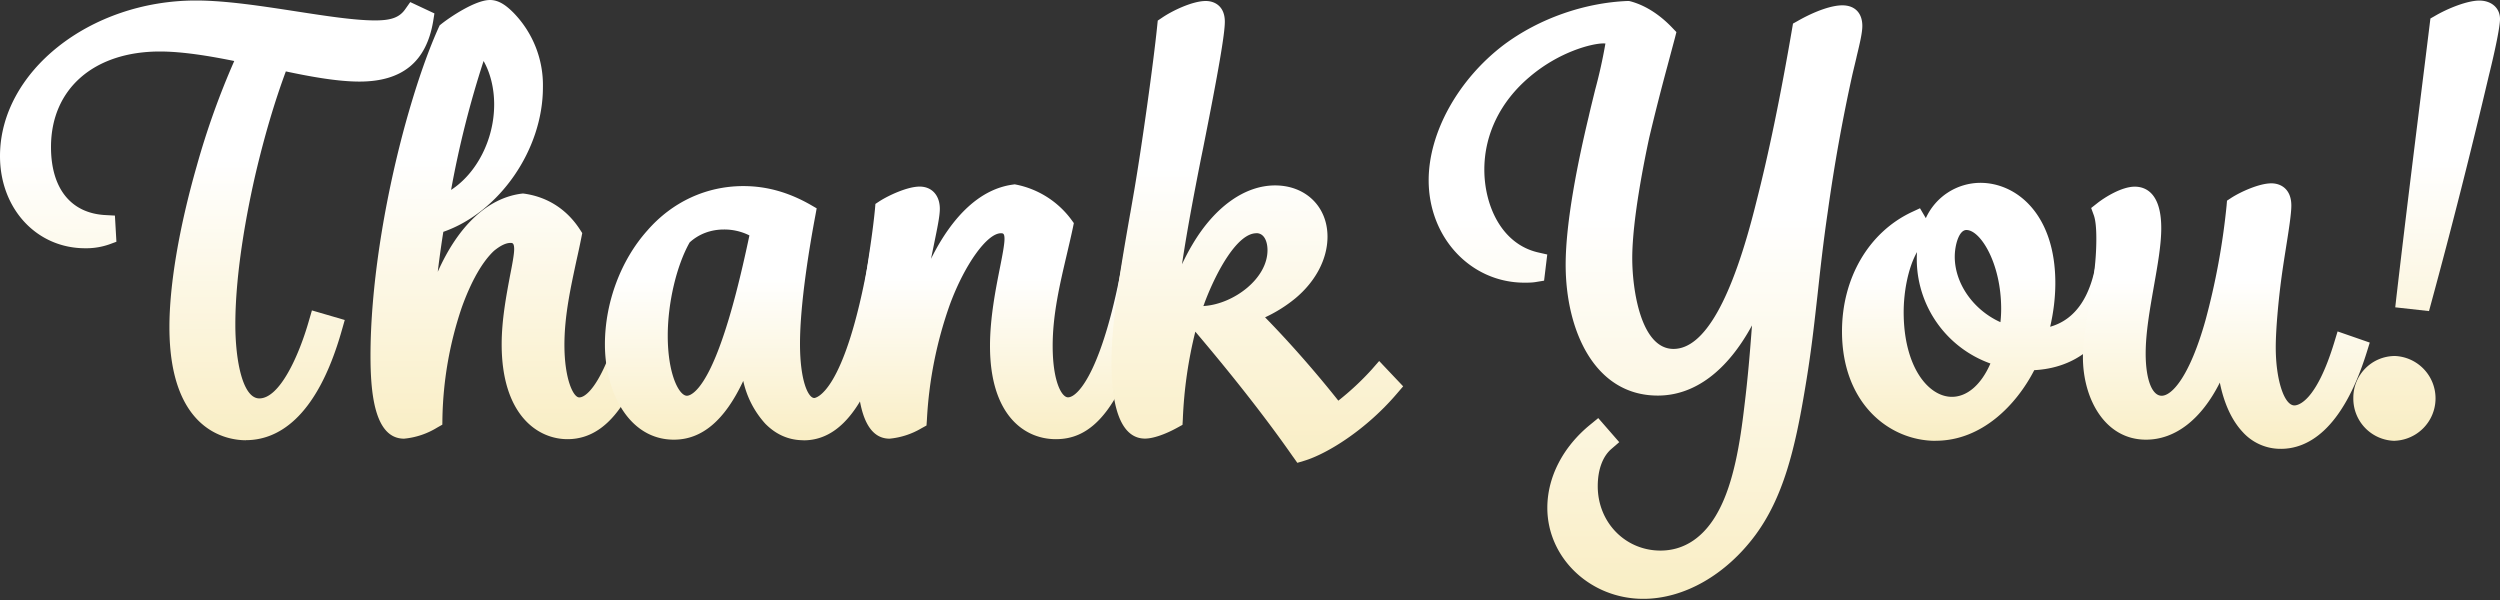
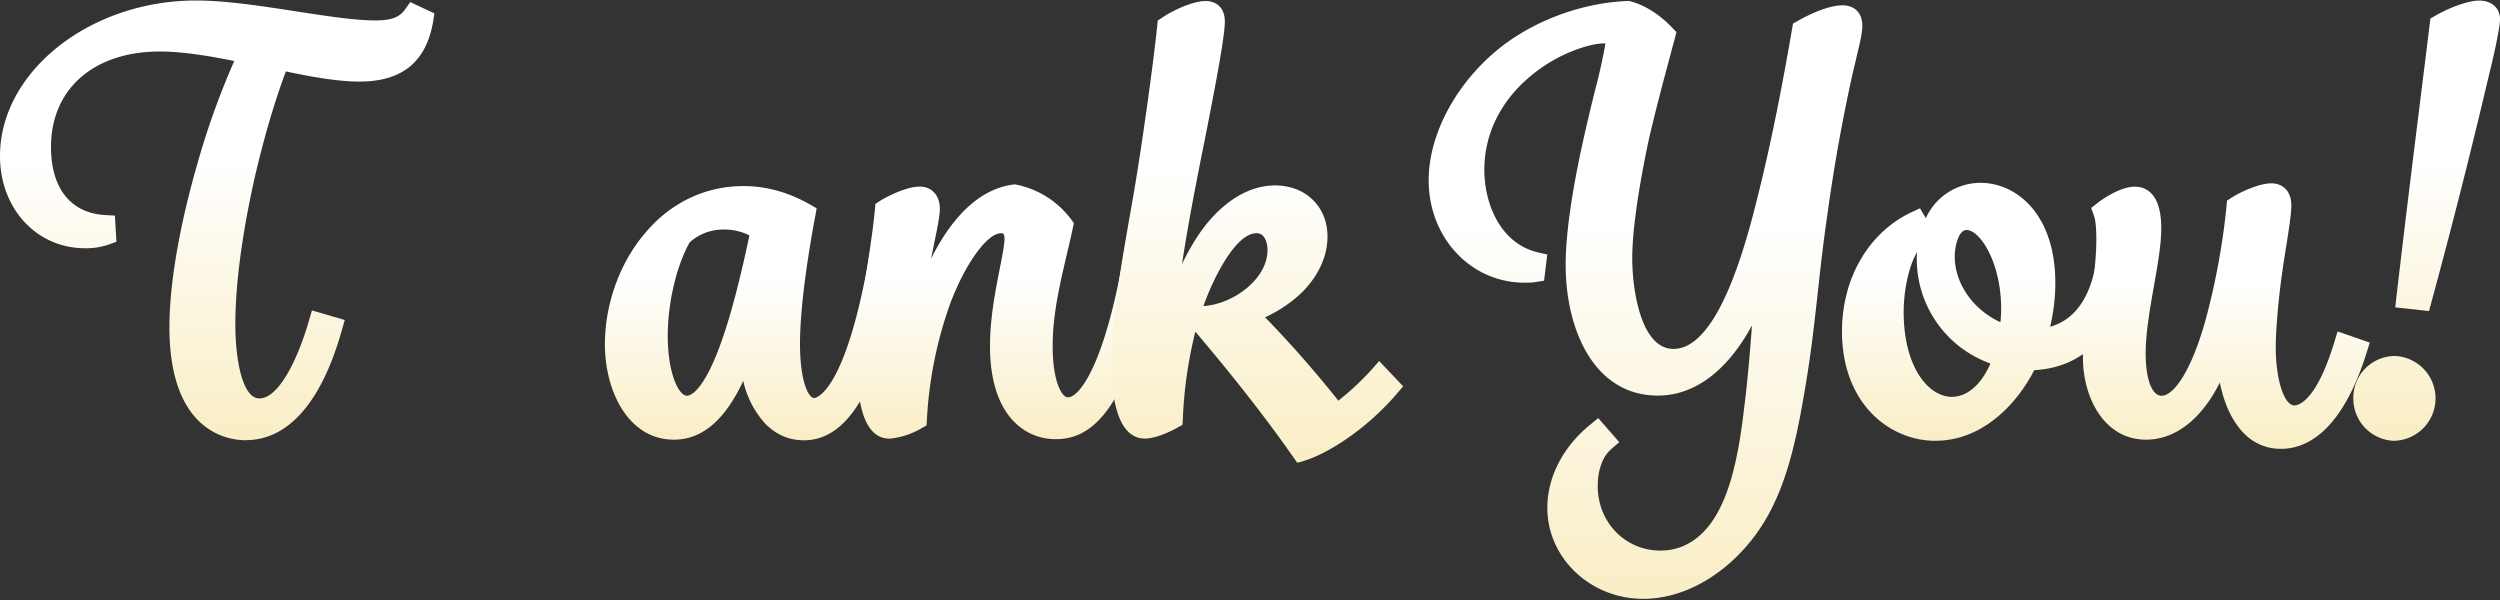
<svg xmlns="http://www.w3.org/2000/svg" fill="none" viewBox="0 0 300 72">
  <rect x="0" y="0" width="300" height="72" fill="#333333" stroke="none" />
  <path d="M29.51 52.83c-2.15 0-9.18-.98-9.18-13.58 0-5.06 1.16-11.92 3.27-19.3a94.31 94.31 0 0 1 4.51-12.63c-2.95-.6-6.2-1.14-8.92-1.14-7.94 0-13.07 4.5-13.07 11.46 0 4.98 2.39 7.96 6.55 8.17l1.12.06.18 3.14-.87.32a8.4 8.4 0 0 1-2.88.46C4.39 29.79 0 25.04 0 18.73 0 8.61 10.77.06 23.52.06c3.55 0 7.84.66 11.99 1.3 3.62.56 7.05 1.09 9.5 1.09 1.94 0 2.93-.36 3.62-1.35l.6-.85 2.9 1.36-.15.94c-.82 4.87-3.71 7.24-8.85 7.24-2.7 0-6.05-.63-8.83-1.22-1.37 3.7-2.56 7.74-3.64 12.32-.9 3.91-2.42 11.46-2.42 18.04 0 4.42.9 8.88 2.88 8.88 2.42 0 4.73-5.04 5.96-9.36l.35-1.2 3.94 1.15-.34 1.19c-3.08 10.94-7.97 13.23-11.52 13.23Z" fill="url(#a)" />
-   <path d="M68.1 52.7c-3.64 0-7.9-2.98-7.9-11.38 0-2.94.56-5.86 1-8.22.26-1.32.5-2.56.5-3.2 0-.75-.22-.75-.44-.75-.54 0-1.18.3-1.97.94-1.4 1.3-2.75 3.66-3.88 6.81a43.85 43.85 0 0 0-2.32 13.35l-.01.71-.62.35a9.21 9.21 0 0 1-3.97 1.33c-3.61 0-4.03-5.69-4.03-9.96 0-7.87 1.5-17.9 4.1-27.5 1.29-4.7 2.65-8.7 4.07-11.86l.13-.28.25-.2C54 2.06 57.03 0 58.8 0c1.14 0 2.06.77 2.82 1.53a12.44 12.44 0 0 1 3.53 8.95c0 7.48-5.21 14.99-11.95 17.34-.17 1.04-.43 2.8-.67 4.8 2.46-5.54 6-8.86 10.05-9.38l.17-.02.17.02c2.79.4 5.1 1.88 6.67 4.3l.28.43-.1.5c-.18.92-.38 1.84-.59 2.77-.7 3.27-1.45 6.64-1.45 10.15 0 4.05 1.05 6.3 1.78 6.3 1.27 0 4.29-3.52 6.64-16.85l.21-1.17 4.03.5-.22 1.3C77.64 45.96 73.8 52.7 68.1 52.7ZM58.03 7.32a118.17 118.17 0 0 0-3.9 15.47c3.07-1.99 5.17-6.04 5.17-10.25 0-1.94-.45-3.78-1.27-5.22Z" fill="url(#b)" />
  <path d="M96.43 52.83c-1.76 0-3.3-.67-4.59-1.98a11.2 11.2 0 0 1-2.65-5.14c-2.22 4.74-4.96 7.05-8.32 7.05-5.43 0-8.28-5.75-8.28-11.44 0-5 1.9-10.1 5.1-13.67 2.99-3.43 7.08-5.32 11.51-5.32 2.77 0 5.4.73 8.04 2.23L98 25l-.16.88C97.15 29.54 96 36.42 96 41.26c0 4.48 1 6.5 1.71 6.5.04 0 3.64-.2 6.58-16.9l.2-1.18 4.03.5-.22 1.3c-2.51 14.57-6.29 21.36-11.87 21.36v-.01ZM82.77 29.07c-1.58 2.78-2.64 7.26-2.64 11.22 0 4.63 1.36 7.2 2.3 7.2.32 0 2.04-.34 4.3-6.96 1.07-3.1 2.11-7.12 3.2-12.28a6.72 6.72 0 0 0-3.05-.71c-1.57 0-3 .53-4.11 1.54Z" fill="url(#c)" />
  <path d="M126.7 52.7c-3.82 0-7.9-2.94-7.9-11.18 0-3.43.7-6.9 1.2-9.43.28-1.41.54-2.75.54-3.41 0-.67-.17-.69-.43-.69-1.66 0-4.35 3.75-6.12 8.54a48.72 48.72 0 0 0-2.76 13.83l-.05.7-.6.33a9.2 9.2 0 0 1-3.83 1.25c-2.58 0-3.9-3.03-3.9-9 0-3.67.6-7.58 1.18-11.35.36-2.39.74-4.84.97-7.22l.05-.6.5-.33c1.13-.72 3.36-1.75 4.81-1.75 1.46 0 2.42 1.05 2.42 2.67 0 .87-.3 2.29-.7 4.25l-.36 1.75c2.66-5.34 6.03-8.4 9.83-8.91l.22-.03.2.04a10.9 10.9 0 0 1 6.57 4.17l.32.44-.11.54c-.23 1.09-.49 2.18-.76 3.34-.82 3.5-1.67 7.1-1.67 10.86 0 4.26 1.08 6.17 1.84 6.17 1.27 0 4.29-3.52 6.65-16.84l.2-1.17 4.03.5-.22 1.3c-3.31 19.02-8.51 21.23-12.14 21.23h.01Z" fill="url(#d)" />
  <path d="M155.16 54.81c-3.03-4.35-6.91-9.33-11.55-14.81l-.17-.2a51.82 51.82 0 0 0-1.5 10.5l-.04.68-.6.33c-1.5.83-2.95 1.32-3.9 1.32-2.63 0-4.02-3.15-4.02-9.12 0-5.16 1.2-11.91 2.24-17.87l.03-.15.46-2.65c.94-5.52 2.31-15.32 2.76-19.79l.06-.58.48-.32c1.23-.85 3.68-2.03 5.28-2.03 1.1 0 2.29.65 2.29 2.48 0 1.49-.78 6.01-2.6 15.15l-.25 1.22c-.7 3.56-1.62 8.25-2.29 12.74.4-.85.82-1.65 1.27-2.4 2.66-4.49 6.27-7.06 9.9-7.06 3.65 0 6.29 2.53 6.29 6.15 0 2.66-1.41 5.36-3.87 7.41a16.98 16.98 0 0 1-3.62 2.27c2.9 2.96 6.09 6.59 8.79 10a33.08 33.08 0 0 0 4-3.73l.9-1.03 2.88 3.04-.73.85c-3.71 4.36-8.36 7.23-11.1 8.07l-.87.26-.53-.75v.02Zm-4.4-26.82c-2.25 0-4.74 4.46-6.19 8.29-.05.15-.1.3-.17.45l.2-.02c3.46-.28 7.5-3.26 7.5-6.69 0-.98-.36-2.04-1.34-2.04Z" fill="url(#e)" />
  <path d="M197.19 71.86c-6.35 0-11.51-4.9-11.51-10.92 0-3.69 1.88-7.33 5.17-10l.94-.77 2.52 2.89-.95.82c-1.05.91-1.63 2.5-1.63 4.47 0 4.33 3.3 7.72 7.53 7.72 2.89 0 5.3-1.64 6.96-4.76 1.83-3.39 2.6-8.23 3.1-12.52.43-3.46.68-6.57.92-9.74-2.97 5.47-6.89 8.42-11.3 8.42-7.64 0-11.06-7.89-11.06-15.7 0-5.2 1.5-12.5 2.75-17.72.24-1.06.53-2.21.8-3.32a60.59 60.59 0 0 0 1.22-5.51l-.23-.01c-1.36 0-5.3.98-8.87 4.02-3.5 2.95-5.43 6.9-5.43 11.12 0 4.22 2 8.91 6.45 9.94l1.1.25-.38 3.14-.92.15c-.49.09-.99.09-1.43.09-6.45 0-11.5-5.4-11.5-12.29 0-5.74 3.56-12.13 9.07-16.29 4.18-3.1 9.56-5 14.77-5.22h.2l.18.04c2.23.6 3.97 2.07 5.03 3.19l.48.5-.17.67-.9 3.37a281.1 281.1 0 0 0-2.2 8.66c-.6 2.8-2.03 9.85-2.03 14.44 0 3.76 1.03 10.88 4.95 10.88 3.7 0 7.05-5.94 9.94-17.64 1.48-5.78 2.89-12.6 4.3-20.82l.1-.58.52-.29c2.09-1.2 4.1-1.9 5.4-1.9 1.5 0 2.4.92 2.4 2.47 0 .79-.27 1.97-.7 3.75l-.01.06-.48 2.01a210.58 210.58 0 0 0-2.94 16.36c-.59 4.02-.92 7.12-1.25 10.12-.4 3.55-.76 6.89-1.47 11.08-1.25 7.6-2.68 13.22-5.97 17.7-3.55 4.8-8.58 7.67-13.46 7.67h-.01Z" fill="url(#f)" />
  <path d="M232.29 52.9c-5.6 0-11.25-4.51-11.25-13.13 0-6.39 3.19-11.86 8.33-14.3l1.03-.48.7 1.19a7.22 7.22 0 0 1 6.54-4.24c4.34 0 9 3.76 9 12.02 0 1.74-.22 3.53-.62 5.25 3.07-.87 4.95-3.66 5.61-8.32l.17-1.22 4 .5-.15 1.24c-.25 2.09-.92 5.14-2.62 7.8-2.07 3.25-5.07 5-8.92 5.21-2.15 4.18-6.3 8.47-11.83 8.47Zm-2.25-22.65c-1.09 1.93-1.6 4.83-1.6 7.2 0 6.6 2.98 10.17 5.79 10.17 1.84 0 3.53-1.48 4.62-4a13.31 13.31 0 0 1-8.81-13.37Zm5.93-2.65c-.91 0-1.4 1.86-1.4 3.2 0 3.25 2.26 6.41 5.48 7.86.06-.53.09-1.06.09-1.6 0-5.49-2.5-9.46-4.17-9.46Z" fill="url(#g)" />
  <path d="M273.71 53.86a6.1 6.1 0 0 1-4.57-2c-1.32-1.4-2.26-3.45-2.76-5.95-2.21 4.4-5.34 6.85-8.86 6.85-4.97 0-7.57-4.97-7.57-9.9 0-1.81.34-3.8.7-5.9.43-2.48.91-5.27.91-8.3 0-1.34-.1-2.28-.31-2.85l-.31-.85.71-.56c.95-.75 2.97-2 4.52-2 1.19 0 3.18.64 3.18 4.98 0 2-.43 4.4-.88 6.95-.48 2.74-.99 5.57-.99 8.09 0 3.08.75 5.07 1.92 5.07 1.25 0 3.37-2.36 5.25-9.03a84.81 84.81 0 0 0 2.54-13.78l.05-.6.5-.33c1.13-.73 3.37-1.75 4.82-1.75 1.16 0 2.4.7 2.4 2.67 0 .94-.28 2.78-.62 4.91-.2 1.26-.4 2.53-.55 3.64-.35 2.57-.7 6.2-.7 8.48 0 3.83 1 6.95 2.24 6.95.41 0 2.6-.37 4.8-7.63l.38-1.25 3.86 1.34-.36 1.16c-2.99 9.57-7.25 11.59-10.3 11.59Z" fill="url(#h)" />
  <path d="M287.4 52.9a5.06 5.06 0 0 1-5-5.13 5 5 0 0 1 5-5.05 5.09 5.09 0 0 1 0 10.17Zm.03-16.02.14-1.25c1.11-9.53 2.3-19.08 3.45-28.31l.63-5.1.53-.3c1.56-.92 3.9-1.85 5.34-1.85 1.46 0 2.48.9 2.48 2.21 0 1-.67 4.11-1.33 6.76a817.88 817.88 0 0 1-6.91 27.26l-.28 1.03-4.05-.45Z" fill="url(#i)" />
  <defs>
    <linearGradient id="a" x1="26.15" y1=".06" x2="26.15" y2="57.96" gradientUnits="userSpaceOnUse">
      <stop offset=".33" stop-color="#fff" />
      <stop offset="1" stop-color="#F8EBBB" />
    </linearGradient>
    <linearGradient id="b" x1="62.49" y1="0" x2="62.49" y2="57.83" gradientUnits="userSpaceOnUse">
      <stop offset=".33" stop-color="#fff" />
      <stop offset="1" stop-color="#F8EBBB" />
    </linearGradient>
    <linearGradient id="c" x1="90.62" y1="22.33" x2="90.62" y2="55.81" gradientUnits="userSpaceOnUse">
      <stop offset=".33" stop-color="#fff" />
      <stop offset="1" stop-color="#F8EBBB" />
    </linearGradient>
    <linearGradient id="d" x1="121.01" y1="22.12" x2="121.01" y2="55.68" gradientUnits="userSpaceOnUse">
      <stop offset=".33" stop-color="#fff" />
      <stop offset="1" stop-color="#F8EBBB" />
    </linearGradient>
    <linearGradient id="e" x1="150.94" y1=".12" x2="150.94" y2="60.93" gradientUnits="userSpaceOnUse">
      <stop offset=".33" stop-color="#fff" />
      <stop offset="1" stop-color="#F8EBBB" />
    </linearGradient>
    <linearGradient id="f" x1="197.55" y1=".11" x2="197.55" y2="78.84" gradientUnits="userSpaceOnUse">
      <stop offset=".33" stop-color="#fff" />
      <stop offset="1" stop-color="#F8EBBB" />
    </linearGradient>
    <linearGradient id="g" x1="238.48" y1="21.94" x2="238.48" y2="55.9" gradientUnits="userSpaceOnUse">
      <stop offset=".33" stop-color="#fff" />
      <stop offset="1" stop-color="#F8EBBB" />
    </linearGradient>
    <linearGradient id="h" x1="267.21" y1="22" x2="267.21" y2="56.96" gradientUnits="userSpaceOnUse">
      <stop offset=".33" stop-color="#fff" />
      <stop offset="1" stop-color="#F8EBBB" />
    </linearGradient>
    <linearGradient id="i" x1="291.23" y1=".07" x2="291.23" y2="58.03" gradientUnits="userSpaceOnUse">
      <stop offset=".33" stop-color="#fff" />
      <stop offset="1" stop-color="#F8EBBB" />
    </linearGradient>
  </defs>
</svg>